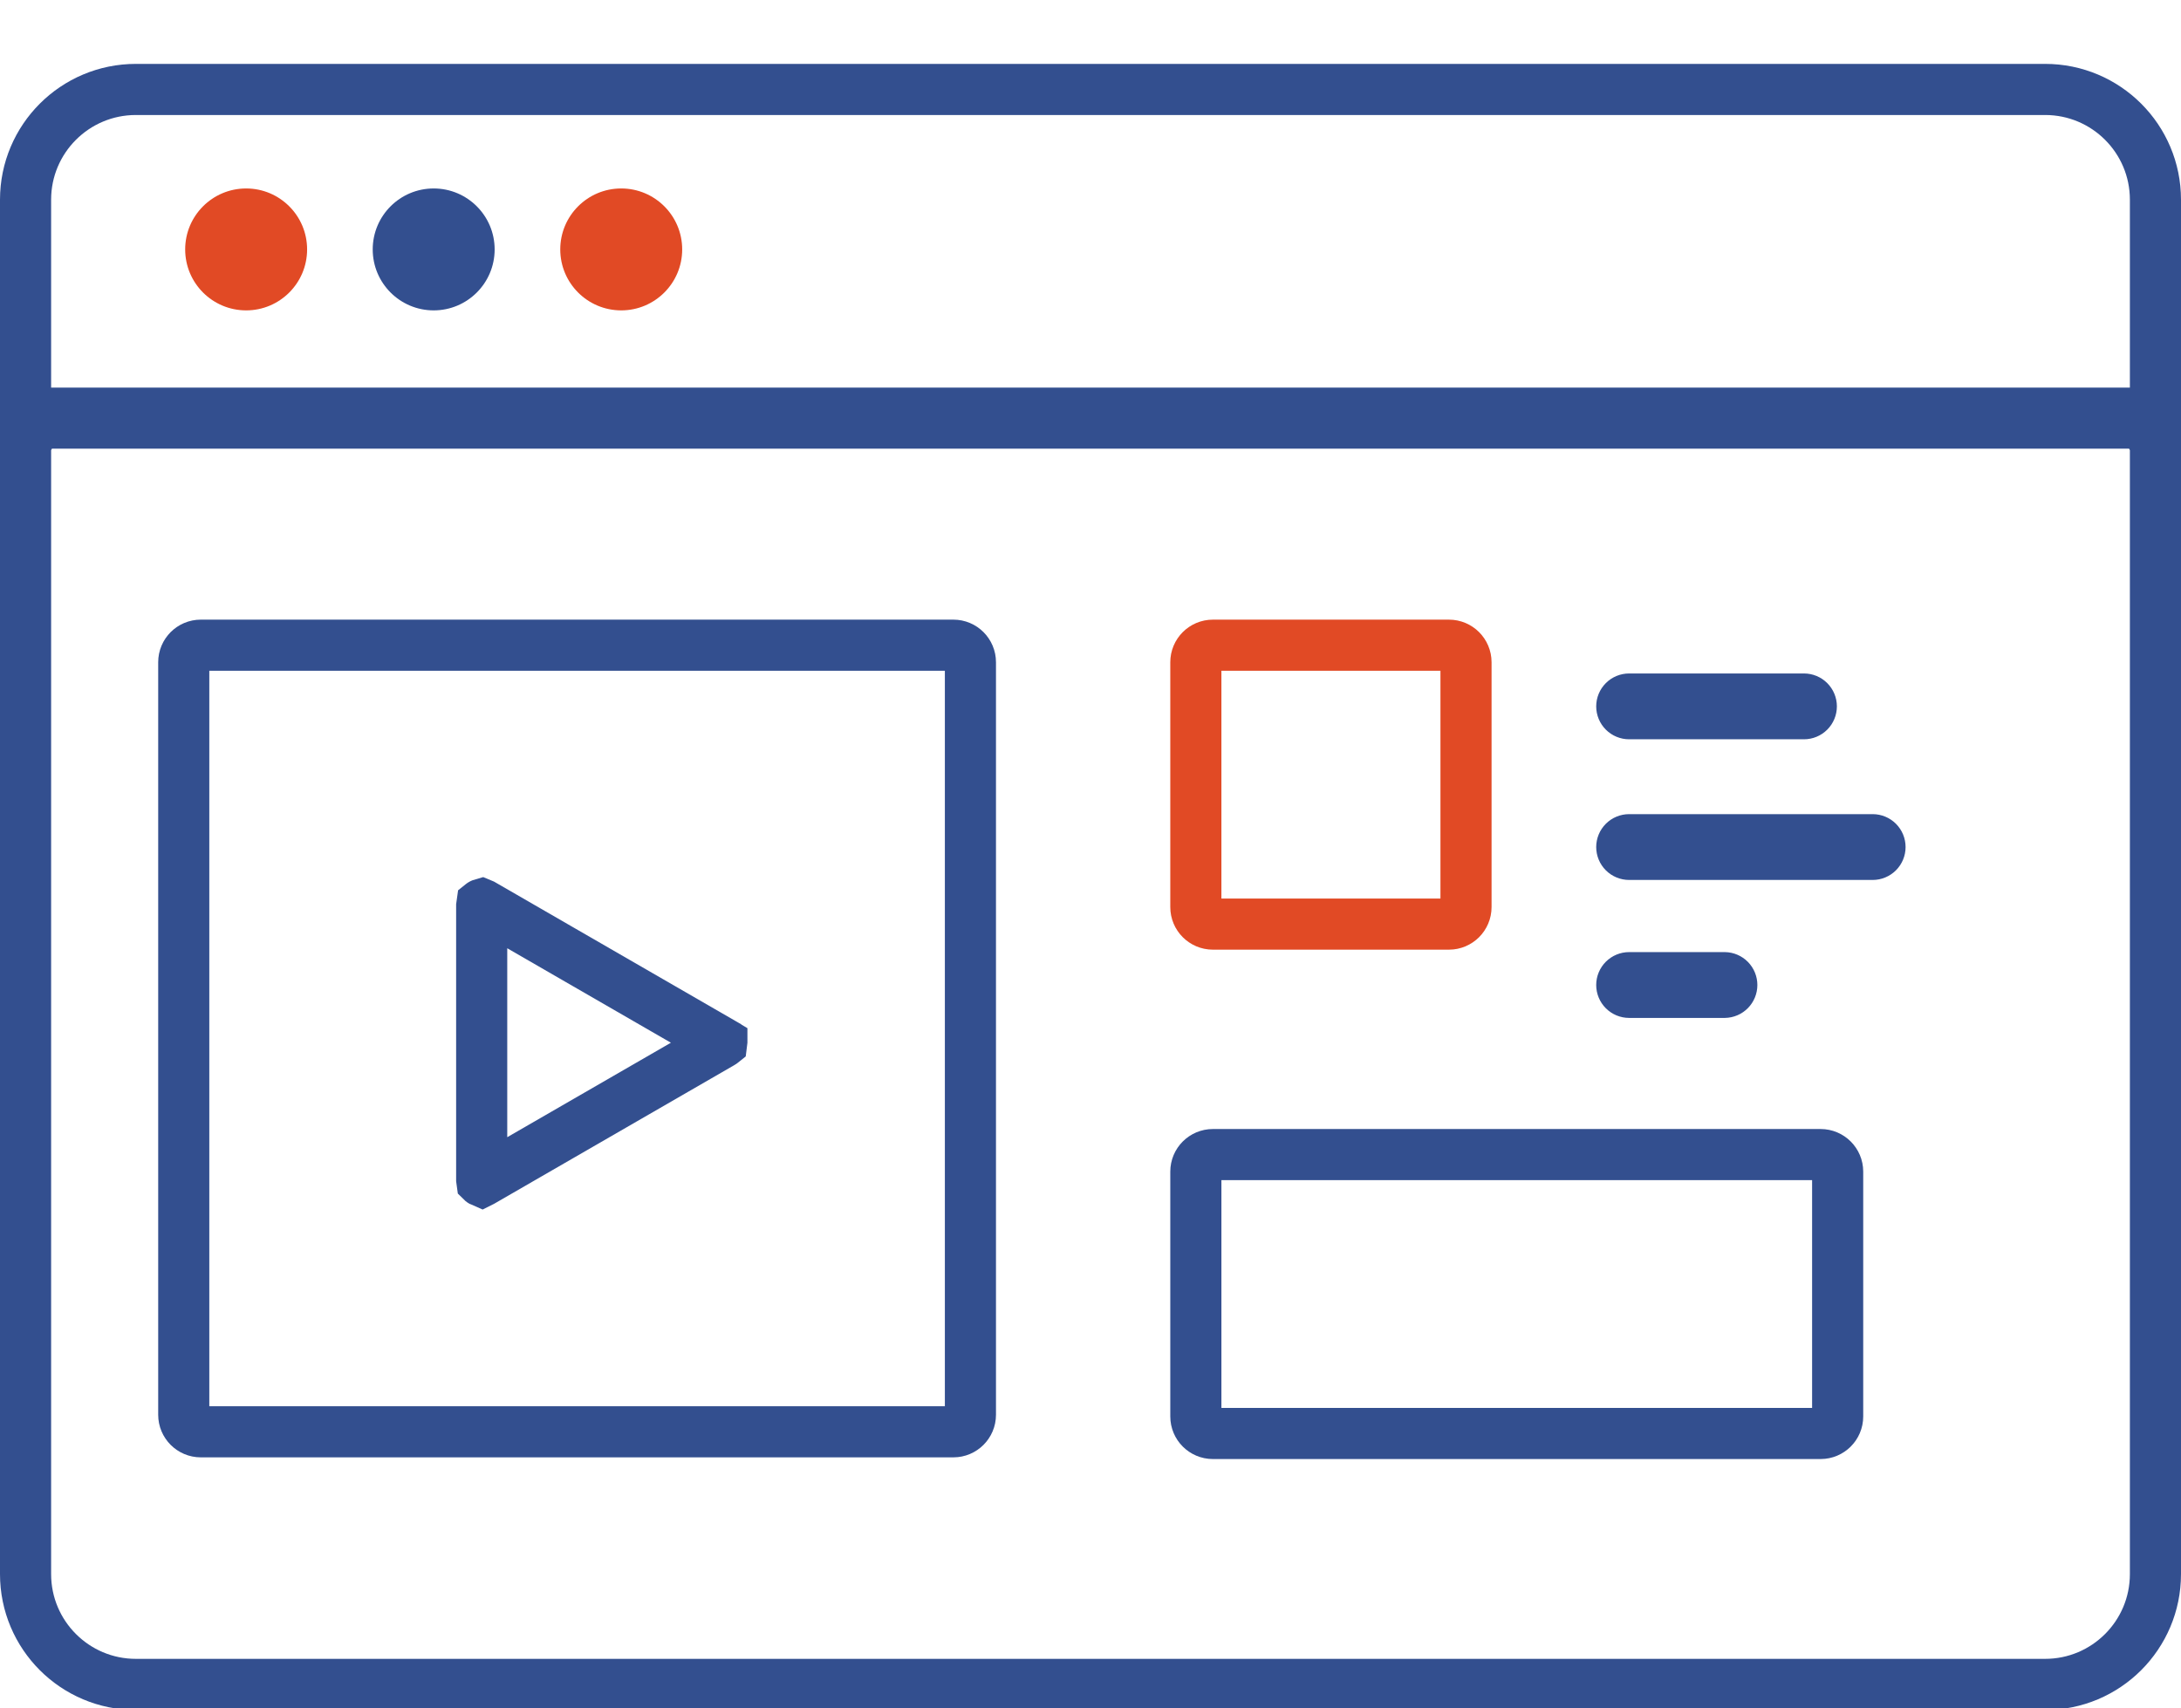
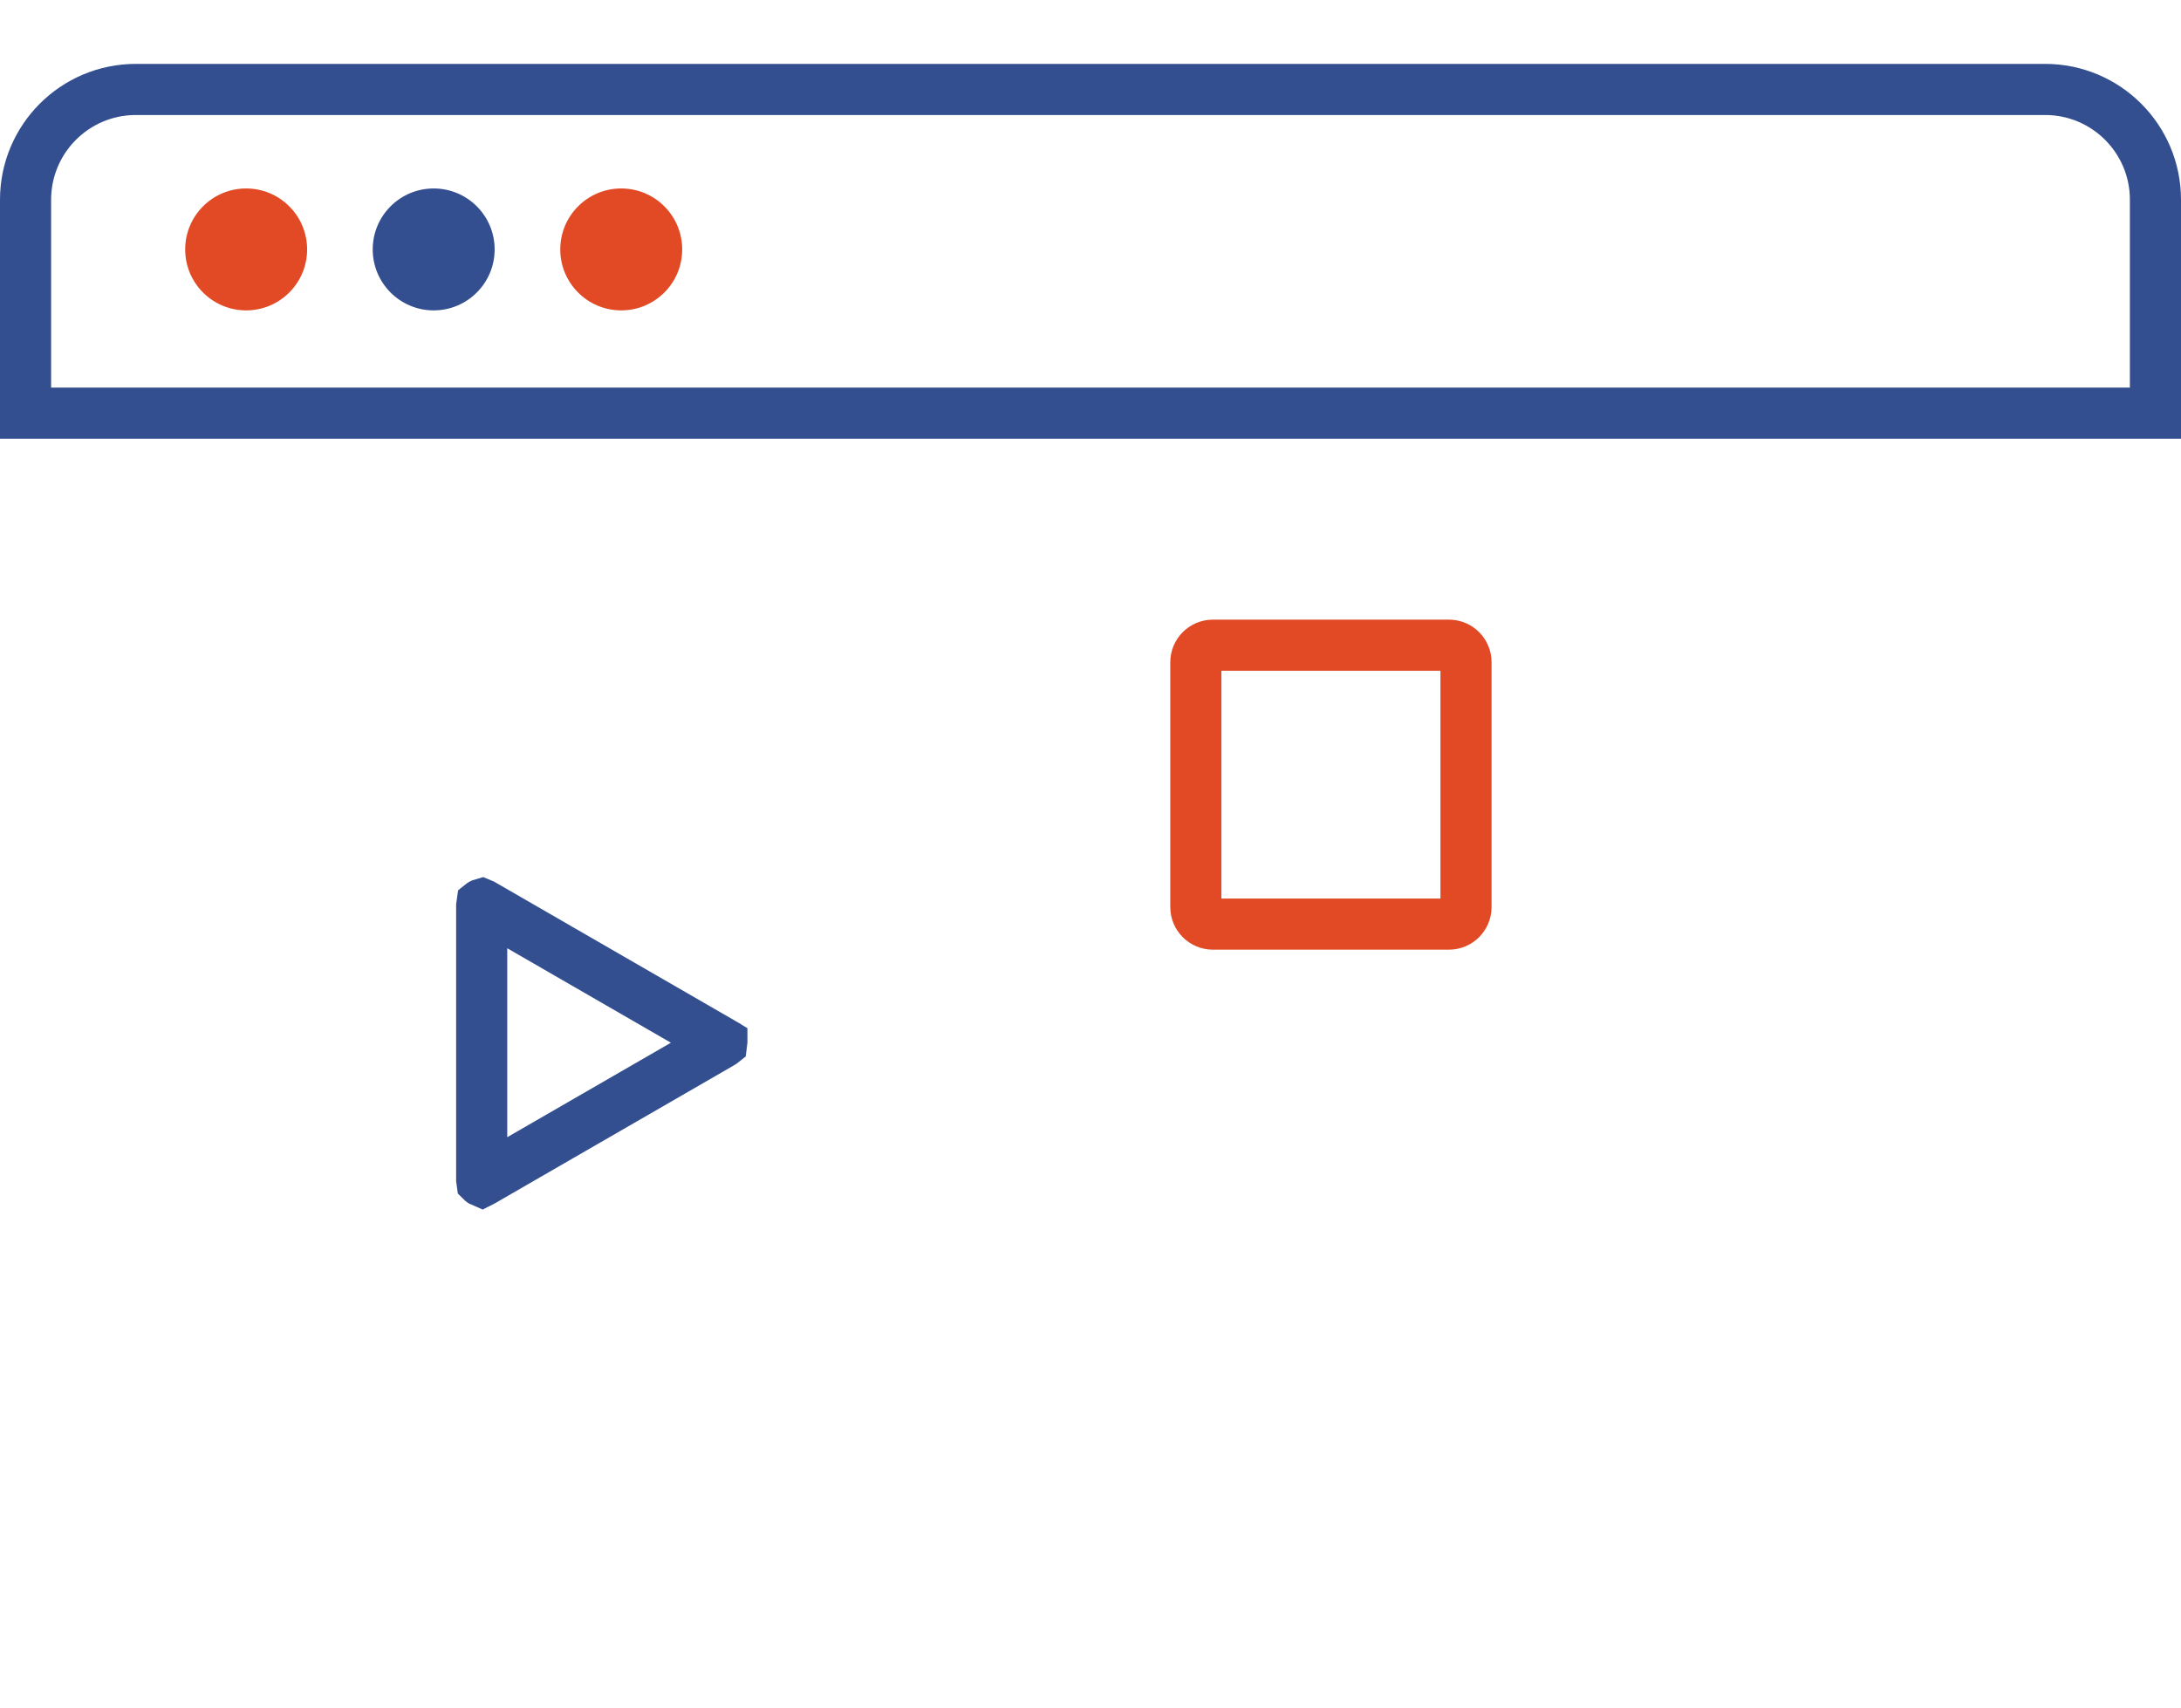
<svg xmlns="http://www.w3.org/2000/svg" width="512" height="401" viewBox="0 0 512 401" fill="none">
  <g clip-path="url(#clip0_74_288)">
-     <path d="M6 369.56V104.13L8.659 99.341H503.341L506 104.13V369.56C506 383.864 494.404 395.46 480.1 395.46H31.9C17.596 395.46 6 383.864 6 369.56Z" stroke="#334F8F" stroke-width="12" />
    <path d="M31.9 21H480.1C494.407 21 506 32.592 506 46.887V97H6V46.887C6 32.592 17.593 21 31.9 21Z" stroke="#334F8F" stroke-width="12" />
    <path d="M57.783 72.87C65.688 72.87 72.095 66.462 72.095 58.558C72.095 50.654 65.688 44.246 57.783 44.246C49.879 44.246 43.471 50.654 43.471 58.558C43.471 66.462 49.879 72.87 57.783 72.87Z" fill="#E14A25" />
    <path d="M101.809 72.87C109.713 72.87 116.121 66.462 116.121 58.558C116.121 50.654 109.713 44.246 101.809 44.246C93.905 44.246 87.497 50.654 87.497 58.558C87.497 66.462 93.905 72.87 101.809 72.87Z" fill="#334F8F" />
    <path d="M145.835 72.87C153.739 72.87 160.147 66.462 160.147 58.558C160.147 50.654 153.739 44.246 145.835 44.246C137.931 44.246 131.523 50.654 131.523 58.558C131.523 66.462 137.931 72.87 145.835 72.87Z" fill="#E14A25" />
-     <path d="M227.811 332.152V332.153C227.812 334.363 226.021 336.153 223.812 336.153H47.136C44.927 336.153 43.136 334.362 43.136 332.153V155.477C43.136 153.268 44.927 151.477 47.136 151.477H223.811C226.021 151.477 227.811 153.268 227.811 155.477V332.152Z" stroke="#334F8F" stroke-width="12" />
    <path d="M340.151 216.959H284.73C282.521 216.959 280.73 215.168 280.73 212.959V155.478C280.73 153.269 282.521 151.478 284.73 151.478H340.151C342.36 151.478 344.151 153.269 344.151 155.478V212.959C344.151 215.168 342.36 216.959 340.151 216.959Z" stroke="#E14A25" stroke-width="12" />
-     <path d="M427.399 336.549H284.731C282.522 336.549 280.731 334.758 280.731 332.549V275.068C280.731 272.859 282.522 271.068 284.731 271.068H427.399C429.608 271.068 431.399 272.859 431.399 275.068V332.549C431.399 334.758 429.608 336.549 427.399 336.549Z" stroke="#334F8F" stroke-width="12" />
-     <path d="M423.491 173.567H382.443C380.394 173.567 378.429 172.753 376.98 171.304C375.531 169.855 374.717 167.89 374.717 165.841C374.717 163.792 375.531 161.827 376.98 160.378C378.429 158.929 380.394 158.115 382.443 158.115H423.491C425.54 158.115 427.505 158.929 428.954 160.378C430.403 161.827 431.217 163.792 431.217 165.841C431.217 167.89 430.403 169.855 428.954 171.304C427.505 172.753 425.54 173.567 423.491 173.567ZM439.618 206.593H382.443C381.428 206.593 380.424 206.393 379.486 206.005C378.549 205.617 377.697 205.048 376.98 204.33C376.262 203.613 375.693 202.761 375.305 201.824C374.917 200.886 374.717 199.882 374.717 198.867C374.717 197.852 374.917 196.848 375.305 195.91C375.693 194.973 376.262 194.121 376.98 193.404C377.697 192.686 378.549 192.117 379.486 191.729C380.424 191.341 381.428 191.141 382.443 191.141H439.618C440.632 191.141 441.637 191.341 442.574 191.729C443.512 192.117 444.363 192.686 445.081 193.404C445.798 194.121 446.367 194.973 446.756 195.91C447.144 196.848 447.344 197.852 447.344 198.867C447.344 199.882 447.144 200.886 446.756 201.824C446.367 202.761 445.798 203.613 445.081 204.33C444.363 205.048 443.512 205.617 442.574 206.005C441.637 206.393 440.632 206.593 439.618 206.593ZM404.948 238.983H382.443C380.394 238.983 378.429 238.169 376.98 236.72C375.531 235.271 374.717 233.306 374.717 231.257C374.717 229.208 375.531 227.243 376.98 225.794C378.429 224.345 380.394 223.531 382.443 223.531H404.948C406.975 223.564 408.909 224.392 410.331 225.837C411.753 227.283 412.55 229.229 412.55 231.257C412.55 233.285 411.753 235.231 410.331 236.677C408.909 238.122 406.975 238.95 404.948 238.983Z" fill="#334F8F" />
    <path d="M169.446 244.778L169.447 244.779C169.452 244.782 169.457 244.785 169.461 244.787C169.461 244.792 169.462 244.799 169.462 244.805C169.462 244.813 169.461 244.82 169.46 244.826C169.456 244.829 169.451 244.832 169.444 244.836C169.444 244.836 169.444 244.836 169.444 244.836L113.127 277.35C113.121 277.354 113.116 277.357 113.111 277.359C113.106 277.357 113.1 277.354 113.094 277.35C113.088 277.347 113.083 277.344 113.079 277.34C113.078 277.335 113.078 277.33 113.078 277.323V212.29C113.078 212.283 113.078 212.277 113.079 212.272C113.083 212.269 113.088 212.266 113.094 212.262C113.1 212.259 113.106 212.256 113.111 212.254C113.115 212.256 113.12 212.259 113.126 212.262L113.126 212.262L169.446 244.778Z" stroke="#334F8F" stroke-width="12" />
  </g>
  <defs>
    <clipPath id="clip0_74_288">
      <rect width="512" height="401" fill="white" />
    </clipPath>
  </defs>
</svg>